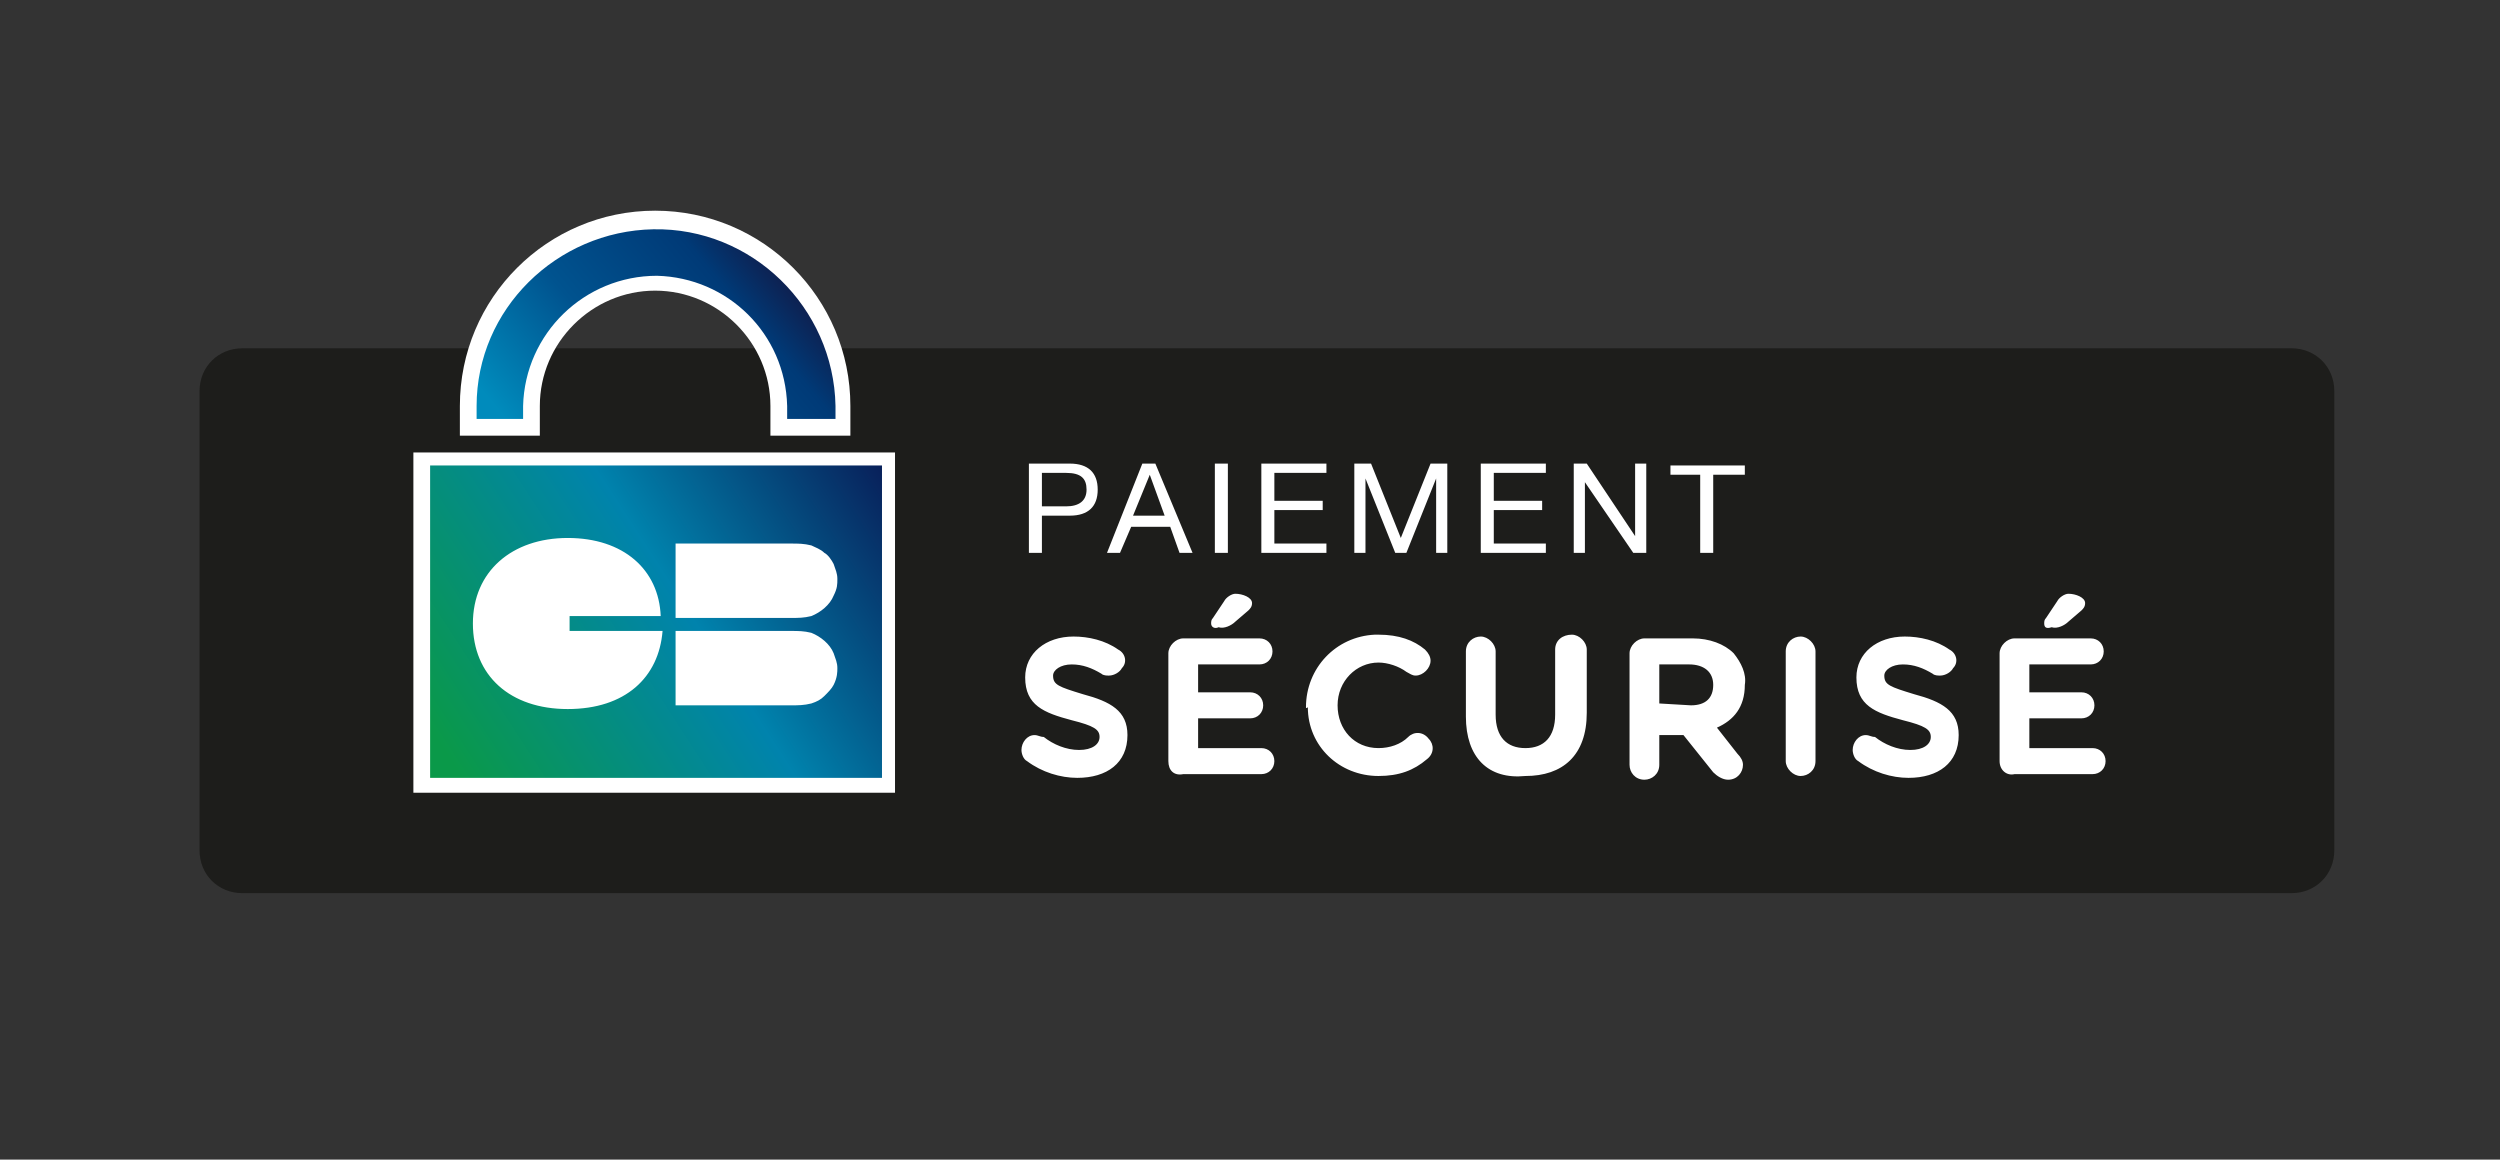
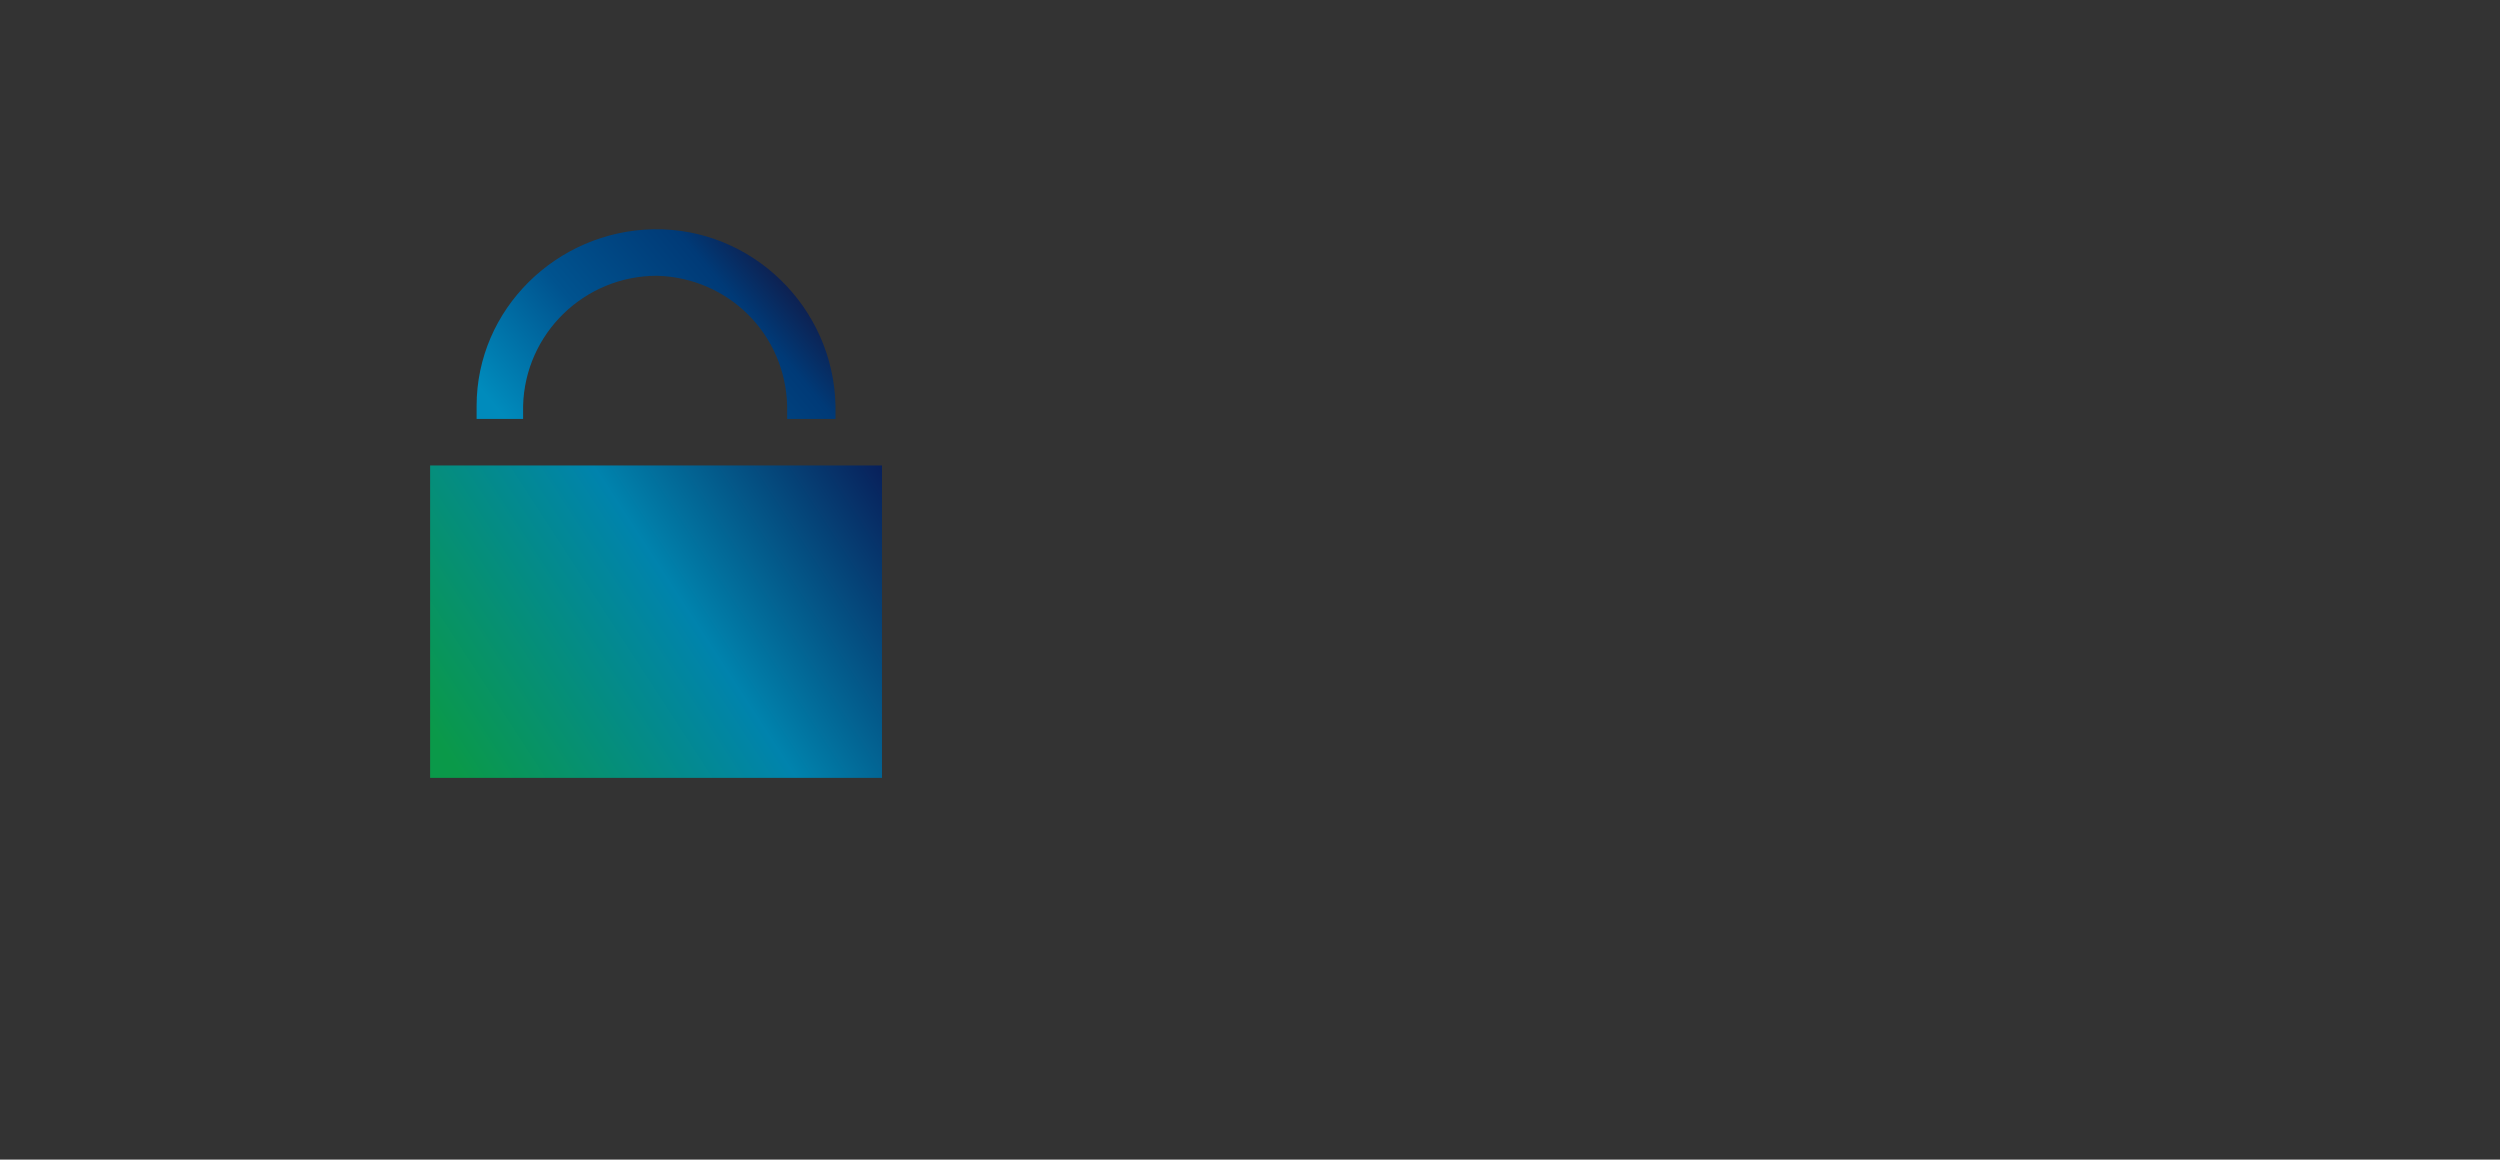
<svg xmlns="http://www.w3.org/2000/svg" id="Calque_1" data-name="Calque 1" viewBox="0 0 134.44 62.36">
  <rect x="0" y="0" width="134.44" height="62.36" fill="#333333" stroke="none" />
  <defs>
    <style>
      .cls-1 {
        fill: url(#Dégradé_sans_nom_2);
      }

      .cls-1, .cls-2, .cls-3, .cls-4 {
        stroke-width: 0px;
      }

      .cls-2 {
        fill: url(#Dégradé_sans_nom_3);
      }

      .cls-3 {
        fill: #1d1d1b;
      }

      .cls-4 {
        fill: #fff;
      }
    </style>
    <linearGradient id="Dégradé_sans_nom_2" data-name="Dégradé sans nom 2" x1="27.76" y1="255.89" x2="41.77" y2="244.13" gradientTransform="translate(0 -229.57)" gradientUnits="userSpaceOnUse">
      <stop offset=".11" stop-color="#008bbc" />
      <stop offset=".48" stop-color="#00538f" />
      <stop offset=".85" stop-color="#003a77" />
      <stop offset="1" stop-color="#0e2050" />
    </linearGradient>
    <linearGradient id="Dégradé_sans_nom_3" data-name="Dégradé sans nom 3" x1="24.11" y1="270.26" x2="48.87" y2="254.18" gradientTransform="translate(0 -229.57)" gradientUnits="userSpaceOnUse">
      <stop offset="0" stop-color="#0a9949" />
      <stop offset=".51" stop-color="#0083ad" />
      <stop offset="1" stop-color="#091551" />
    </linearGradient>
  </defs>
-   <path class="cls-3" d="M13.03,18.73h110.2c1.3,0,2.3,1,2.3,2.3v24.7c0,1.3-1,2.3-2.3,2.3H13.03c-1.3,0-2.3-1-2.3-2.3v-24.7c0-1.3,1-2.3,2.3-2.3Z" />
-   <path class="cls-4" d="M55.33,24.93h2.2c1,0,1.5.5,1.5,1.4s-.5,1.4-1.5,1.4h-1.5v2h-.7v-4.8ZM56.03,27.23h1.3c.7,0,1.1-.3,1.1-.9s-.3-.9-1.1-.9h-1.3v1.8ZM61.43,24.93h.7l2,4.8h-.7l-.5-1.4h-2.1l-.6,1.4h-.7l1.9-4.8h0ZM60.93,27.73h1.7l-.8-2.2-.9,2.2ZM65.33,24.93h.7v4.8h-.7v-4.8ZM67.83,24.93h3.5v.5h-2.8v1.5h2.6v.5h-2.6v1.8h2.8v.5h-3.5v-4.8ZM72.83,24.93h.9l1.6,4,1.6-4h.9v4.8h-.6v-4l-1.6,4h-.6l-1.6-4v4h-.6v-4.8h0ZM79.63,24.93h3.5v.5h-2.8v1.5h2.6v.5h-2.6v1.8h2.8v.5h-3.5v-4.8ZM84.63,24.93h.7l2.6,3.9v-3.9h.6v4.8h-.7l-2.6-3.8v3.8h-.6v-4.8ZM91.53,25.53h-1.7v-.5h4v.5h-1.7v4.2h-.7v-4.2h.1ZM22.23,24.33h25.9v18.3h-25.9s0-18.3,0-18.3ZM35.23,11.33c-5.8,0-10.5,4.7-10.5,10.5v1.6h4.3v-1.6c0-3.4,2.8-6.2,6.2-6.2s6.2,2.8,6.2,6.2v1.6h4.3v-1.6c0-5.8-4.7-10.5-10.5-10.5Z" />
  <path class="cls-1" d="M28.13,22.53v-.7c.1-3.9,3.3-7,7.2-7,3.8.1,6.9,3.1,7,7v.7h2.6v-.7c-.1-5.3-4.5-9.6-9.8-9.5-5.2.1-9.5,4.3-9.5,9.5v.7s2.5,0,2.5,0Z" />
  <path class="cls-2" d="M23.13,25.03h24.3v16.8h-24.3s0-16.8,0-16.8Z" />
-   <path class="cls-4" d="M45.03,31.13c0-.3-.1-.5-.2-.8-.1-.2-.3-.5-.5-.6-.2-.2-.5-.3-.7-.4-.4-.1-.7-.1-1.1-.1h-6.2v4h6.2c.4,0,.7,0,1.1-.1.5-.2,1-.6,1.2-1.1.2-.4.2-.6.2-.9M35.53,33.13c-.1-2.5-2-4.2-5-4.2s-5.1,1.8-5.1,4.6,2,4.6,5.1,4.6,4.9-1.7,5.1-4.2h-5v-.8s4.9,0,4.9,0ZM45.03,35.93c0-.3-.1-.5-.2-.8-.2-.5-.7-.9-1.2-1.1-.4-.1-.7-.1-1.1-.1h-6.2v4h6.2c.4,0,.7,0,1.1-.1.3-.1.5-.2.7-.4s.4-.4.5-.6c.2-.4.2-.7.2-.9M55.23,40.93c-.2-.1-.3-.4-.3-.6,0-.4.3-.8.7-.8.2,0,.3.1.5.1.5.4,1.2.7,1.9.7s1.1-.3,1.1-.7-.3-.6-1.5-.9c-1.5-.4-2.5-.8-2.5-2.3,0-1.3,1.1-2.2,2.6-2.2.8,0,1.7.2,2.4.7.4.2.5.7.2,1-.1.2-.4.4-.7.4-.1,0-.3,0-.4-.1-.5-.3-1-.5-1.6-.5s-1,.3-1,.6c0,.5.3.6,1.6,1,1.5.4,2.4.9,2.4,2.2,0,1.5-1.1,2.3-2.7,2.3-.9,0-1.9-.3-2.7-.9ZM62.83,40.93v-5.8c0-.4.4-.8.8-.8h4.1c.4,0,.7.3.7.7s-.3.7-.7.7h-3.3v1.5h2.8c.4,0,.7.3.7.7s-.3.7-.7.7h-2.8v1.6h3.4c.4,0,.7.3.7.7s-.3.7-.7.7h-4.2c-.5.1-.8-.2-.8-.7ZM65.13,33.53c0-.1,0-.2.1-.3l.6-.9c.1-.2.4-.4.6-.4.4,0,.9.2.9.5,0,.2-.1.3-.2.4l-.7.6c-.2.2-.6.4-.9.3-.2.1-.4,0-.4-.2h0ZM70.23,38.03c0-2.1,1.6-3.8,3.7-3.9h.2c1.1,0,1.9.3,2.5.8.2.2.3.4.3.6,0,.4-.4.8-.8.8-.2,0-.3-.1-.5-.2-.4-.3-1-.5-1.5-.5-1.2,0-2.2,1-2.2,2.3s.9,2.3,2.2,2.3c.6,0,1.2-.2,1.6-.6.3-.3.8-.3,1.1.1.3.3.3.8-.1,1.1-.7.6-1.5.9-2.6.9-2.1,0-3.8-1.6-3.8-3.7q-.1.1-.1,0h0ZM78.83,38.53v-3.5c0-.5.4-.8.8-.8s.8.4.8.8v3.4c0,1.2.6,1.8,1.6,1.8s1.6-.6,1.6-1.8v-3.5c0-.5.4-.8.9-.8.4,0,.8.4.8.8v3.4c0,2.3-1.3,3.4-3.3,3.4-2,.2-3.2-1-3.2-3.2h0ZM87.63,35.13c0-.4.4-.8.8-.8h2.6c.9,0,1.7.3,2.2.8.4.5.7,1.1.6,1.7,0,1.2-.6,1.9-1.5,2.3l1.1,1.4c.2.2.3.4.3.6,0,.4-.3.8-.8.8-.3,0-.6-.2-.8-.4l-1.6-2h-1.3v1.6c0,.5-.4.8-.8.8-.5,0-.8-.4-.8-.8,0,0,0-6,0-6ZM90.93,37.93c.8,0,1.2-.4,1.2-1.1s-.5-1.1-1.3-1.1h-1.6v2.1l1.7.1h0ZM96.03,35.03c0-.5.4-.8.8-.8s.8.4.8.8v5.9c0,.5-.4.8-.8.8s-.8-.4-.8-.8v-5.9ZM99.93,40.93c-.2-.1-.3-.4-.3-.6,0-.4.3-.8.7-.8.2,0,.3.1.5.1.5.4,1.2.7,1.9.7s1.1-.3,1.1-.7-.3-.6-1.5-.9c-1.5-.4-2.5-.8-2.5-2.3,0-1.3,1.1-2.2,2.6-2.2.8,0,1.7.2,2.4.7.4.2.5.7.2,1-.1.2-.4.4-.7.4-.1,0-.3,0-.4-.1-.5-.3-1-.5-1.6-.5s-1,.3-1,.6c0,.5.3.6,1.6,1,1.5.4,2.4.9,2.4,2.2,0,1.5-1.1,2.3-2.7,2.3-.9,0-1.9-.3-2.7-.9ZM107.53,40.93v-5.8c0-.4.4-.8.8-.8h4.1c.4,0,.7.3.7.7s-.3.7-.7.7h-3.3v1.5h2.8c.4,0,.7.3.7.7s-.3.7-.7.7h-2.8v1.6h3.4c.4,0,.7.3.7.7s-.3.7-.7.7h-4.2c-.4.1-.8-.2-.8-.7ZM109.93,33.53c0-.1,0-.2.1-.3l.6-.9c.1-.2.4-.4.6-.4.4,0,.9.2.9.5,0,.2-.1.3-.2.4l-.7.6c-.2.2-.6.4-.9.3-.3.1-.4,0-.4-.2h0Z" />
</svg>